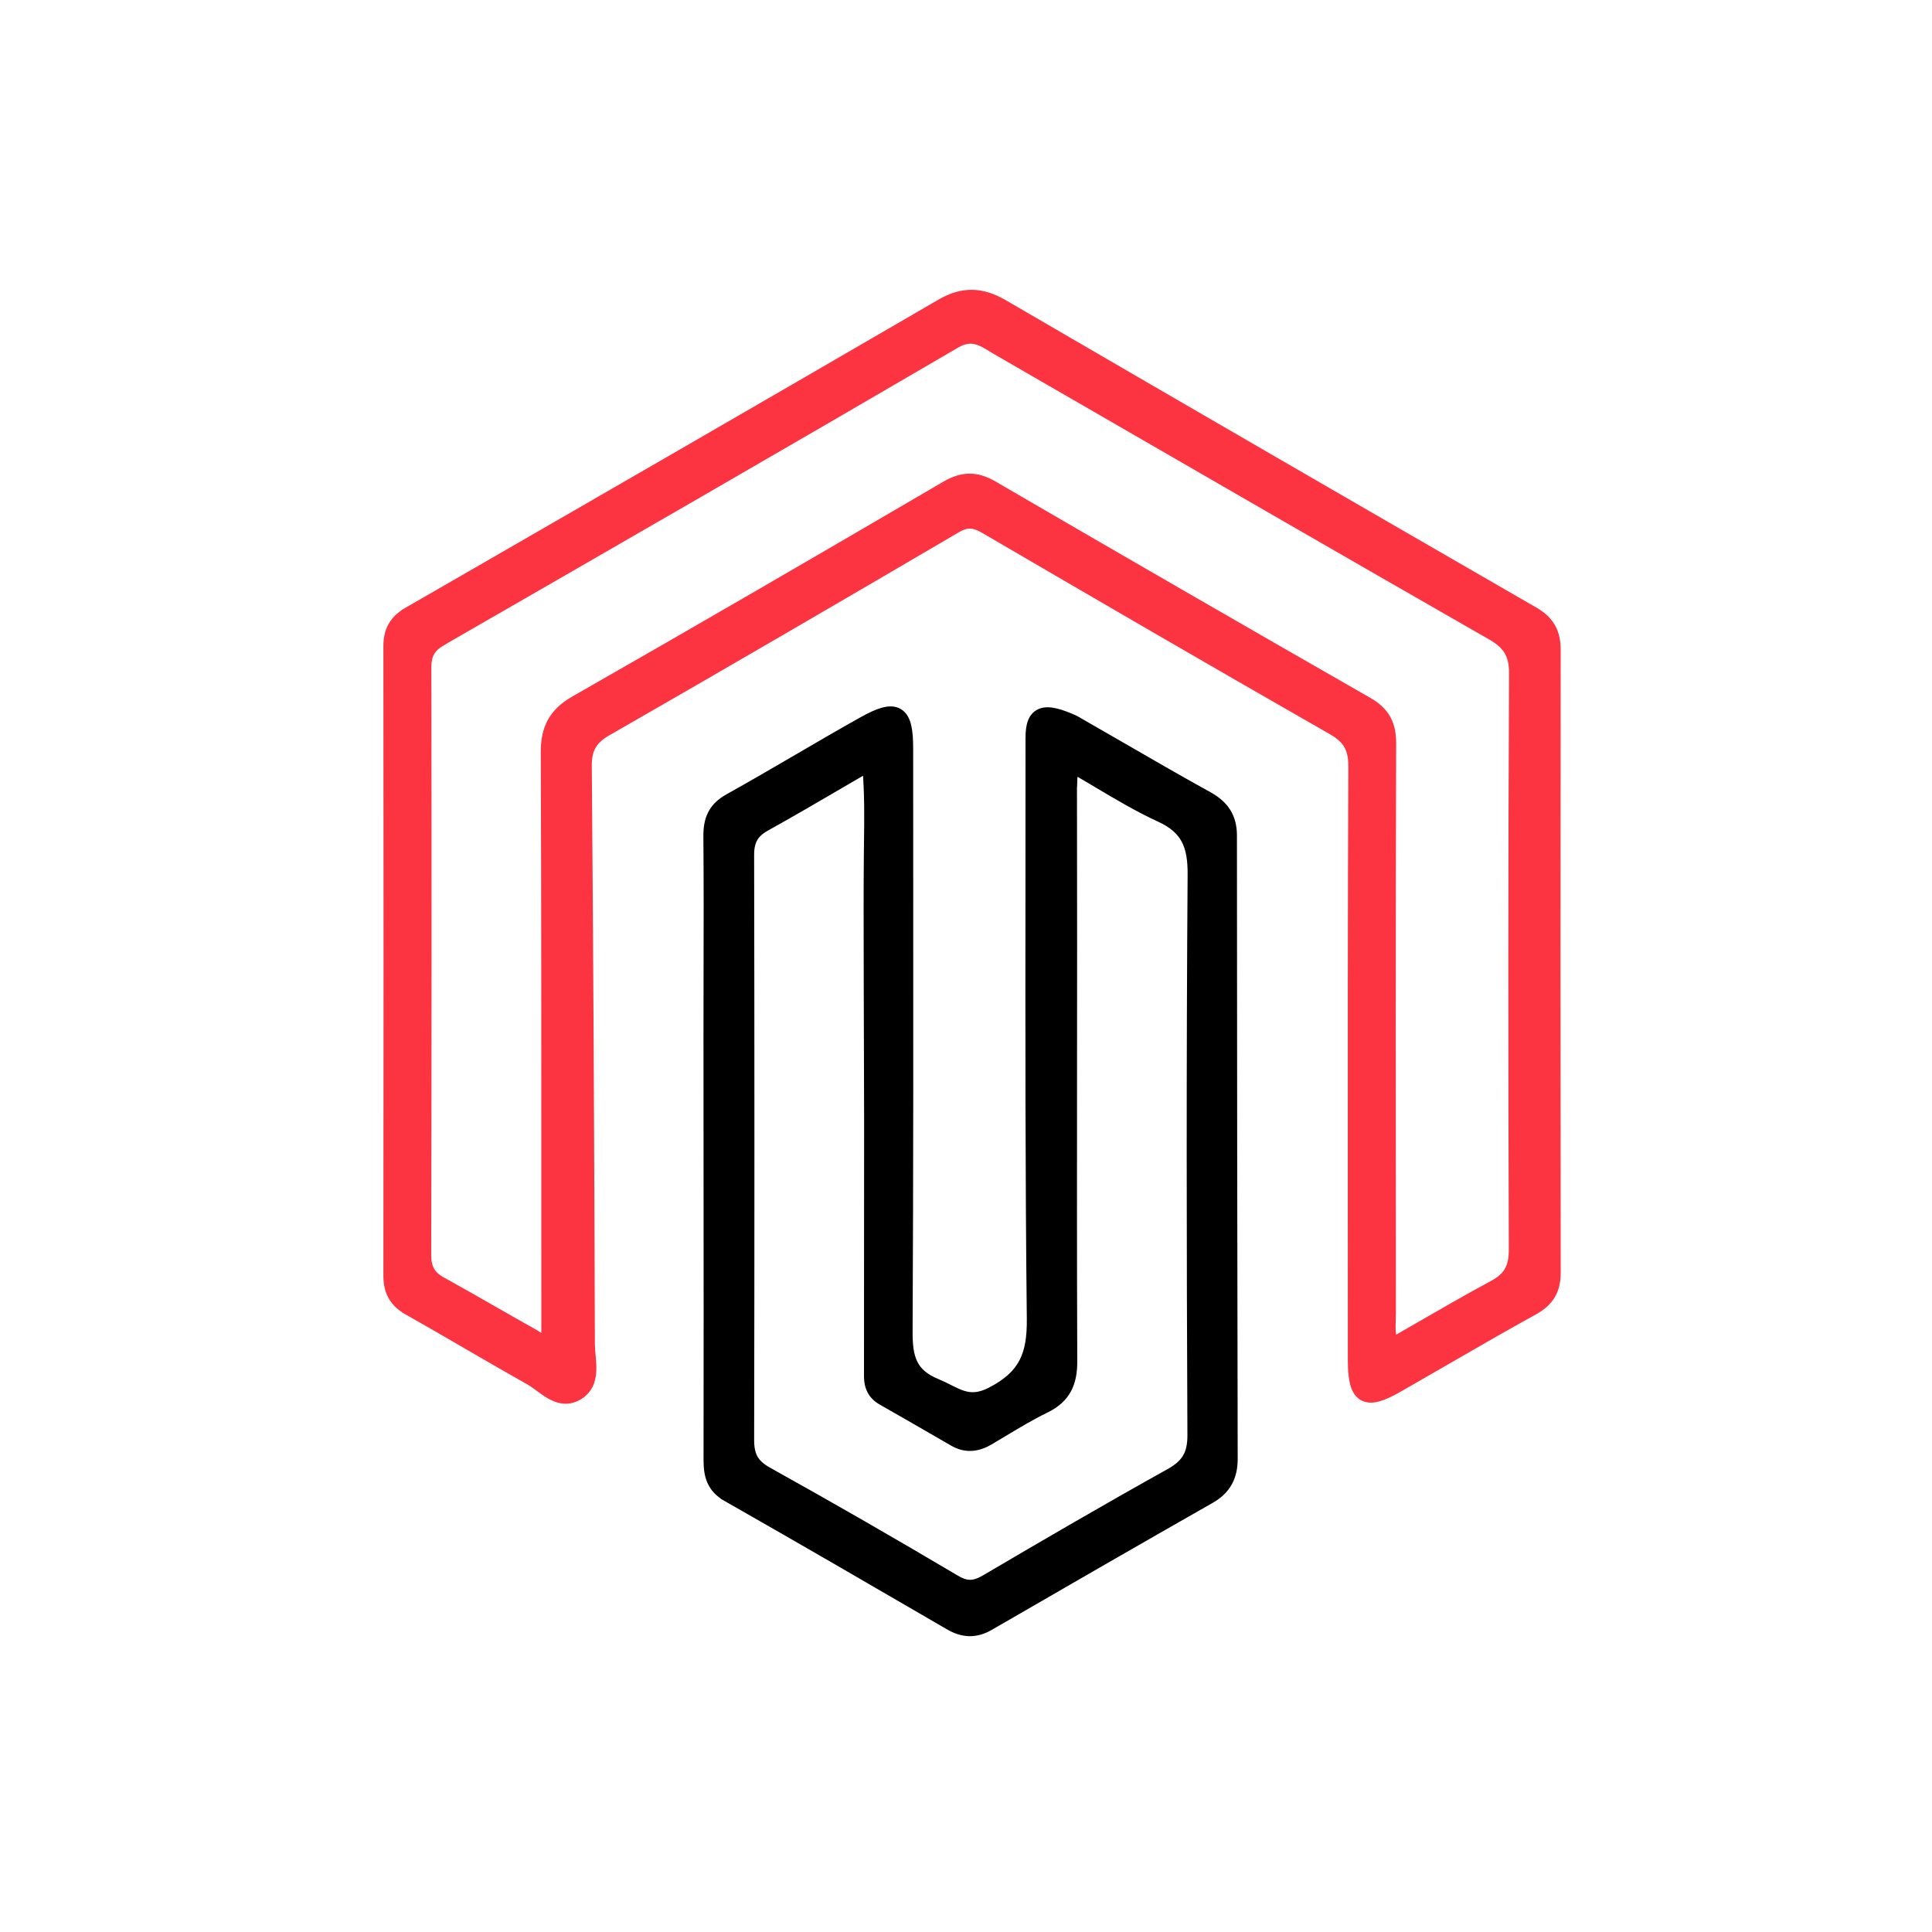
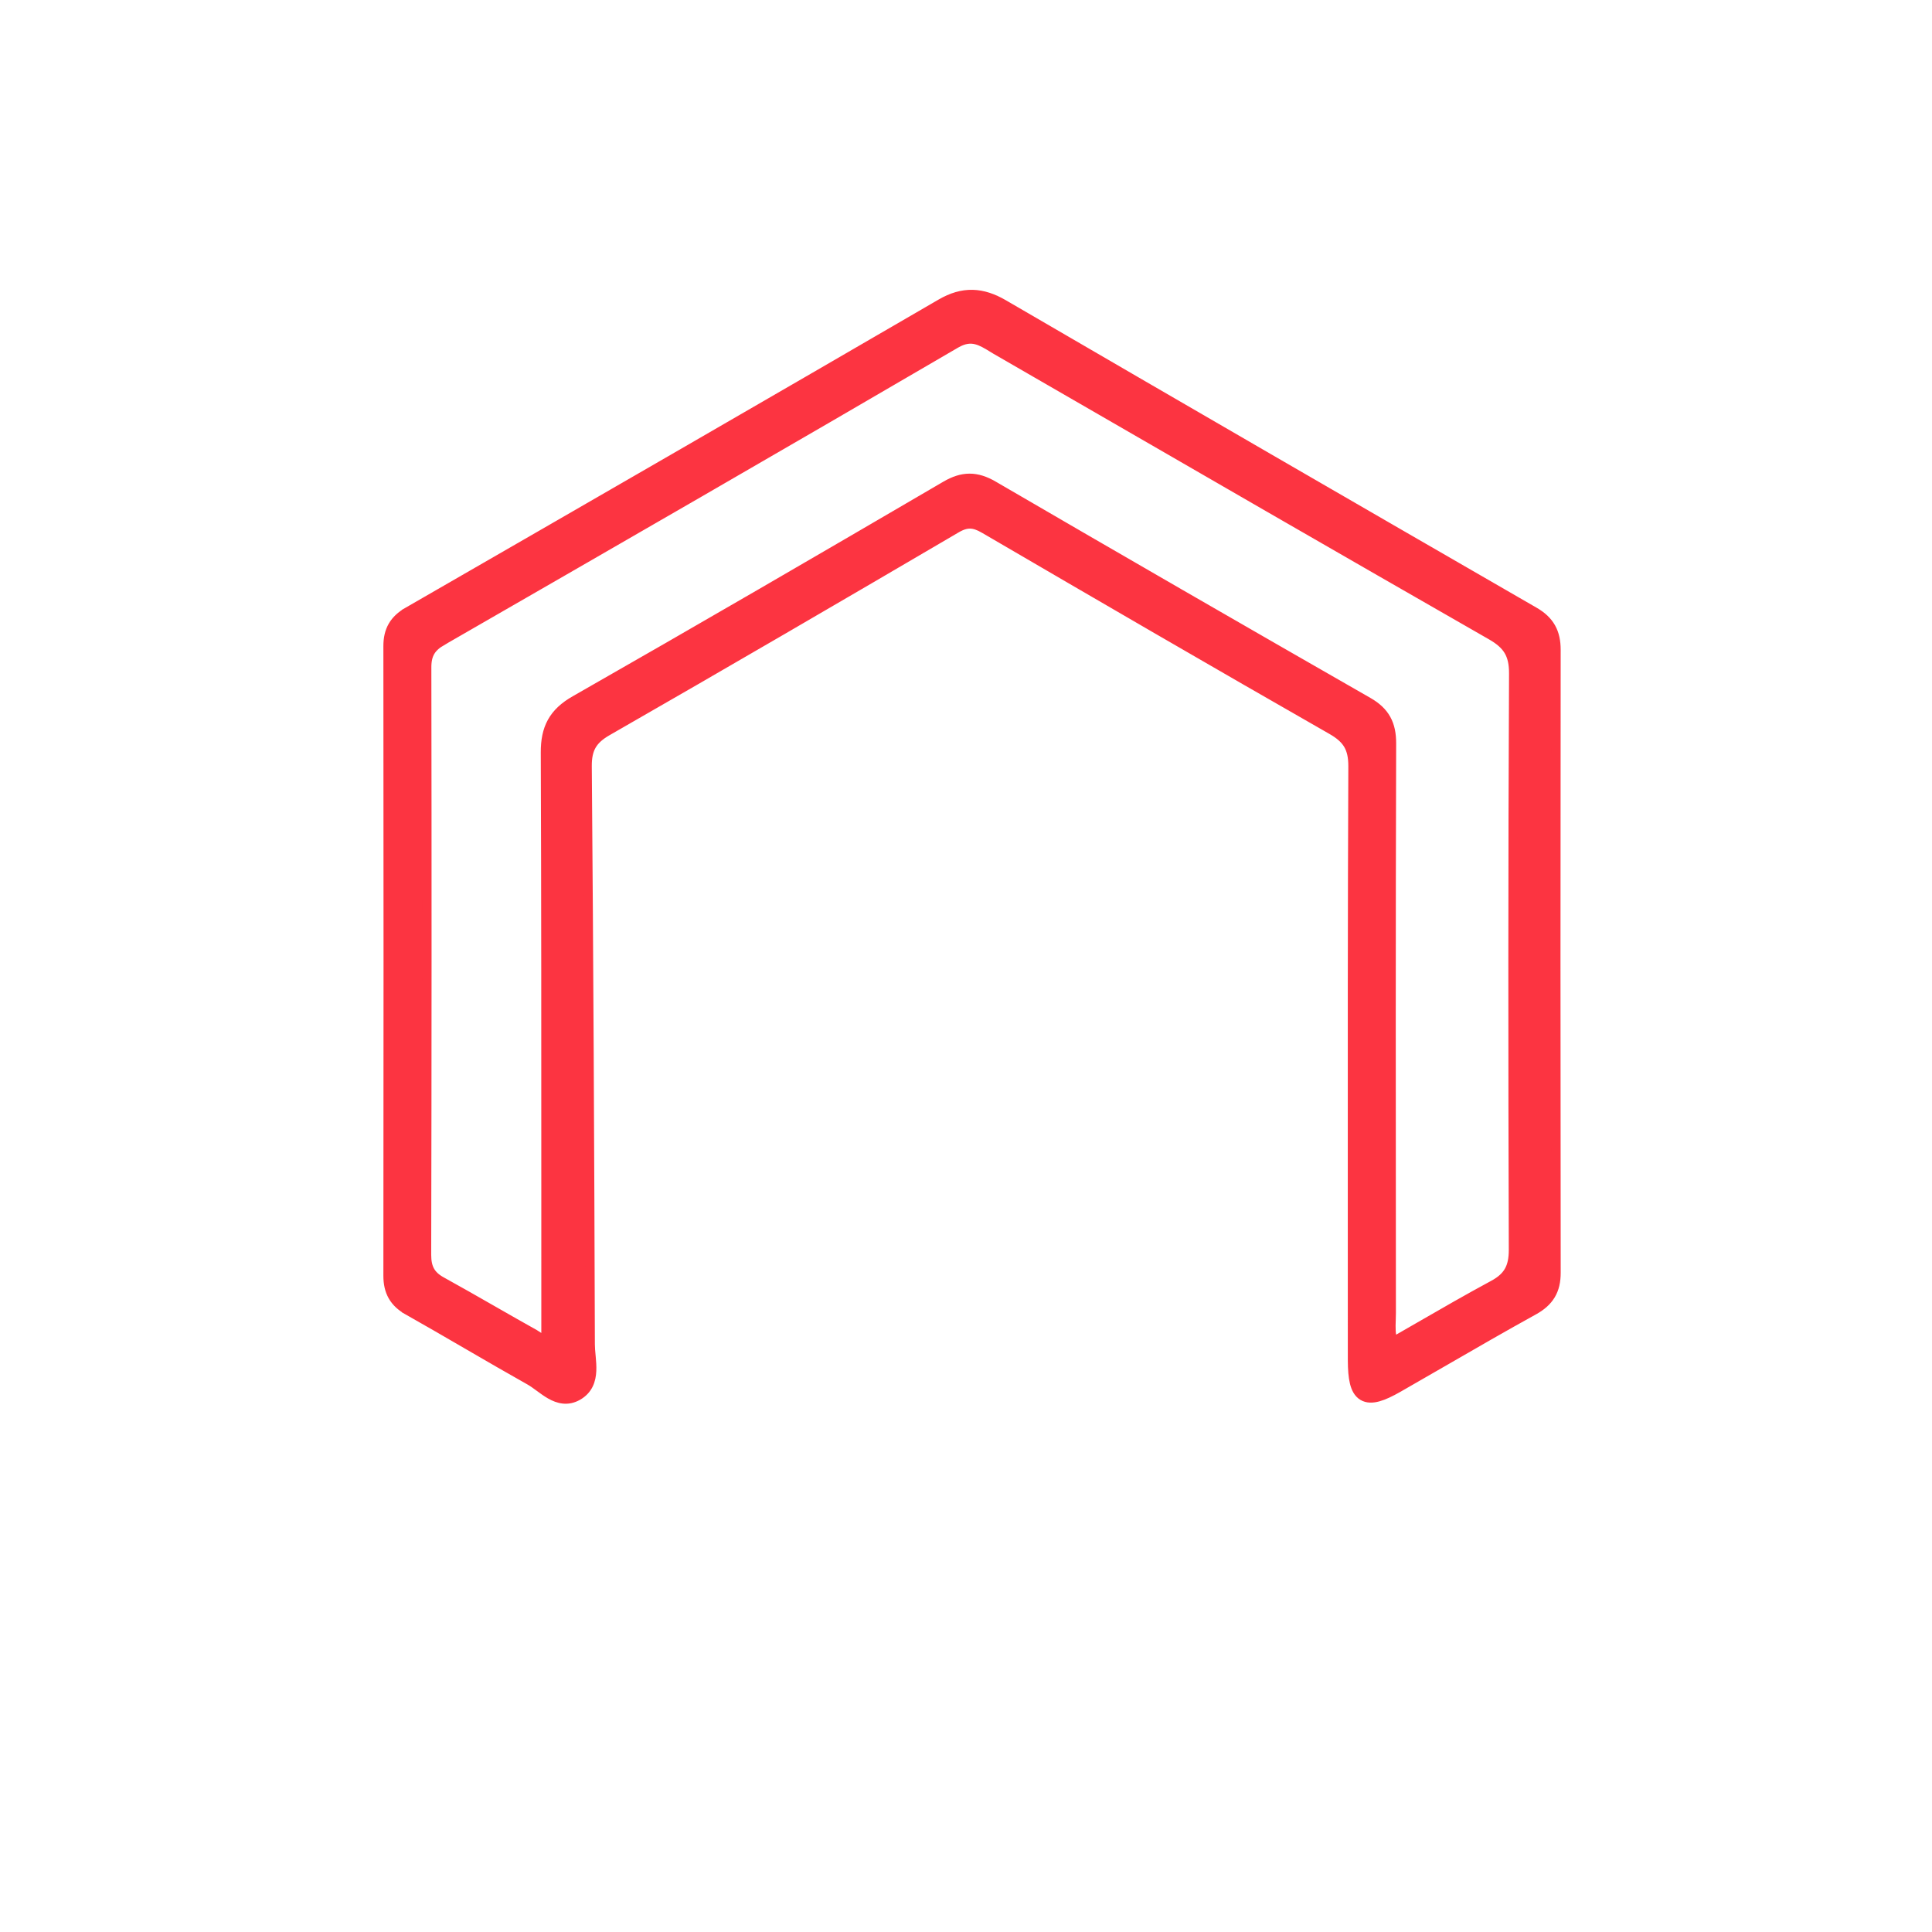
<svg xmlns="http://www.w3.org/2000/svg" width="256" height="256" viewBox="0 0 256 256" fill="none">
  <path d="M179.192 177.601V177.602C179.192 177.967 179.192 178.299 179.192 178.61C179.192 179.216 179.191 179.74 179.194 180.263C179.199 181.46 179.273 182.448 179.461 183.212C179.648 183.97 179.972 184.614 180.565 184.973C181.163 185.334 181.877 185.313 182.62 185.108C183.366 184.903 184.245 184.484 185.266 183.901C187.349 182.713 189.422 181.515 191.493 180.317C195.391 178.065 199.282 175.815 203.222 173.643C204.228 173.089 204.989 172.437 205.49 171.599C205.993 170.76 206.202 169.789 206.2 168.653C206.163 141.135 206.163 113.617 206.197 86.1C206.198 84.983 206.006 84.009 205.528 83.156C205.048 82.302 204.311 81.624 203.312 81.047C179.846 67.512 156.404 53.937 132.992 40.309C131.604 39.502 130.259 39.036 128.873 39.003C127.483 38.971 126.11 39.375 124.672 40.211C101.162 53.878 77.609 67.47 54.044 81.043L54.343 81.563L54.044 81.043C53.152 81.556 52.476 82.166 52.031 82.938C51.585 83.711 51.399 84.596 51.4 85.612C51.428 113.426 51.427 141.24 51.4 169.054C51.399 170.067 51.583 170.961 52.025 171.74C52.468 172.522 53.144 173.139 54.043 173.647L54.338 173.125L54.043 173.647C56.639 175.113 59.217 176.611 61.799 178.111L62.104 178.288C64.787 179.846 67.475 181.406 70.184 182.928C70.598 183.161 71.019 183.47 71.482 183.81L71.491 183.817C71.939 184.146 72.426 184.505 72.932 184.792C73.971 185.38 75.206 185.729 76.561 184.957C77.964 184.159 78.357 182.89 78.414 181.641C78.442 181.027 78.391 180.396 78.338 179.809C78.331 179.737 78.325 179.667 78.318 179.597C78.27 179.077 78.226 178.598 78.225 178.15C78.149 152.611 78.027 127.071 77.816 101.531C77.807 100.353 77.992 99.491 78.391 98.791C78.789 98.092 79.435 97.491 80.463 96.901C95.935 88.025 111.346 79.045 126.731 70.021C127.462 69.593 128.038 69.431 128.574 69.444C129.115 69.457 129.688 69.652 130.409 70.073C145.727 79.014 161.061 87.93 176.461 96.733C177.532 97.346 178.214 97.956 178.638 98.679C179.062 99.4 179.266 100.298 179.261 101.556C179.175 121.176 179.182 140.797 179.189 160.553C179.191 166.223 179.192 171.905 179.192 177.601ZM131.894 46.328L131.894 46.328L131.905 46.335C134.046 47.572 136.184 48.808 138.319 50.042C158.245 61.559 177.896 72.917 197.593 84.195C198.701 84.83 199.426 85.465 199.882 86.223C200.336 86.979 200.562 87.921 200.555 89.24C200.433 114.692 200.442 140.144 200.524 165.595C200.527 166.786 200.34 167.674 199.938 168.388C199.539 169.098 198.895 169.696 197.876 170.245C194.573 172.024 191.318 173.901 188.044 175.79C186.898 176.45 185.75 177.113 184.597 177.772C184.278 176.792 184.31 175.898 184.344 174.936C184.355 174.624 184.367 174.305 184.366 173.973L184.364 171.74C184.344 147.33 184.324 122.921 184.398 98.513C184.402 97.263 184.204 96.199 183.693 95.276C183.181 94.351 182.385 93.627 181.297 93.004C164.71 83.502 148.15 73.952 131.631 64.332C130.544 63.699 129.518 63.356 128.46 63.36C127.402 63.364 126.379 63.713 125.299 64.345C108.966 73.895 92.612 83.409 76.18 92.783C74.769 93.588 73.766 94.506 73.128 95.66C72.492 96.812 72.25 98.14 72.256 99.705C72.328 118.791 72.327 137.876 72.326 156.963C72.326 162.735 72.326 168.506 72.327 174.278C72.328 175.096 72.328 175.913 72.327 176.676C72.327 176.882 72.327 177.084 72.327 177.281C72.228 177.327 72.146 177.35 72.08 177.359C71.968 177.376 71.867 177.362 71.759 177.322C71.642 177.28 71.52 177.209 71.368 177.108C71.337 177.087 71.301 177.063 71.263 177.037C71.143 176.955 70.996 176.855 70.859 176.778C69.028 175.756 67.192 174.706 65.353 173.654C63.076 172.35 60.794 171.045 58.508 169.785C57.749 169.367 57.273 168.906 56.977 168.369C56.679 167.828 56.535 167.154 56.537 166.259C56.594 140.314 56.601 114.37 56.557 88.426C56.556 87.535 56.714 86.882 57.022 86.357C57.33 85.83 57.822 85.374 58.587 84.934L58.287 84.414L58.587 84.934C81.299 71.856 104.011 58.774 126.64 45.548C127.762 44.892 128.609 44.843 129.367 45.039C130.093 45.227 130.765 45.638 131.577 46.135C131.68 46.198 131.785 46.262 131.894 46.328Z" fill="#FC3441" stroke="#FC3441" stroke-width="1.2" />
-   <path d="M142.431 95.396L142.405 95.381L142.378 95.369C141.398 94.929 140.558 94.615 139.848 94.451C139.147 94.289 138.5 94.256 137.95 94.461C137.364 94.68 136.987 95.129 136.769 95.709C136.56 96.265 136.486 96.963 136.487 97.766C136.49 104.299 136.485 110.833 136.479 117.367C136.463 136.488 136.446 155.613 136.658 174.734C136.685 177.159 136.409 179.007 135.62 180.521C134.838 182.022 133.515 183.266 131.305 184.407C129.744 185.212 128.625 185.184 127.6 184.868C127.064 184.703 126.541 184.455 125.968 184.168C125.884 184.126 125.798 184.082 125.711 184.038C125.22 183.79 124.691 183.523 124.124 183.292C122.428 182.602 121.509 181.72 120.992 180.652C120.46 179.555 120.315 178.188 120.324 176.448C120.432 155.453 120.419 134.456 120.406 113.461C120.403 108.702 120.401 103.944 120.399 99.185C120.399 97.985 120.334 96.996 120.154 96.232C119.976 95.476 119.659 94.828 119.06 94.472C118.459 94.115 117.739 94.147 116.989 94.358C116.232 94.571 115.331 94.997 114.274 95.589C111.395 97.198 108.547 98.861 105.705 100.52C105.606 100.578 105.508 100.635 105.409 100.693C102.467 102.41 99.529 104.122 96.558 105.773C95.511 106.355 94.796 107.052 94.357 107.926C93.924 108.789 93.791 109.766 93.801 110.854C93.853 116.835 93.84 122.813 93.826 128.795C93.82 131.683 93.814 134.573 93.814 137.464C93.816 143.088 93.82 148.712 93.825 154.336C93.835 167.361 93.845 180.386 93.824 193.411C93.822 194.39 93.9 195.331 94.259 196.18C94.627 197.051 95.269 197.774 96.297 198.36L96.592 197.843L96.297 198.36C106.159 203.976 115.975 209.673 125.787 215.381C126.658 215.888 127.531 216.181 128.433 216.2C129.339 216.219 130.224 215.961 131.114 215.446C140.856 209.813 150.6 204.185 160.379 198.622C161.431 198.024 162.201 197.293 162.701 196.385C163.199 195.48 163.403 194.446 163.4 193.282C163.342 165.757 163.313 138.232 163.301 110.707C163.3 109.514 163.048 108.497 162.499 107.623C161.952 106.752 161.14 106.071 160.1 105.496C156.171 103.325 152.286 101.08 148.338 98.798C146.389 97.672 144.424 96.536 142.431 95.396ZM142.123 125.364C142.124 120.556 142.118 115.747 142.111 110.939C142.108 108.755 142.105 106.57 142.103 104.386C142.13 104.08 142.137 103.799 142.143 103.552L142.144 103.5C142.15 103.226 142.158 103.005 142.186 102.798C142.222 102.539 142.29 102.299 142.452 102.045C143.432 102.608 144.419 103.194 145.414 103.787C148.09 105.379 150.833 107.011 153.7 108.327C155.472 109.141 156.516 110.108 157.132 111.287C157.757 112.483 157.979 113.968 157.965 115.891C157.788 140.646 157.829 165.403 157.938 190.156C157.944 191.469 157.726 192.417 157.274 193.178C156.822 193.94 156.098 194.579 154.974 195.205C146.775 199.765 138.67 204.491 130.588 209.243C129.817 209.697 129.204 209.912 128.621 209.93C128.044 209.947 127.419 209.771 126.62 209.298C118.384 204.416 110.083 199.638 101.715 194.984C100.768 194.457 100.19 193.905 99.838 193.27C99.485 192.632 99.326 191.85 99.328 190.801C99.378 164.963 99.376 139.125 99.326 113.287C99.325 112.343 99.479 111.632 99.801 111.057C100.12 110.485 100.635 109.992 101.454 109.537C104.752 107.706 108.013 105.8 111.426 103.806C112.56 103.144 113.71 102.472 114.884 101.79C115.165 105.227 115.125 108.38 115.085 111.52C115.078 112.101 115.07 112.681 115.065 113.262C115.022 117.978 115.033 122.696 115.045 127.409C115.048 128.799 115.051 130.187 115.053 131.576C115.057 134.102 115.066 136.624 115.075 139.145C115.087 142.234 115.098 145.321 115.099 148.413C115.102 159.287 115.093 170.161 115.083 181.035L115.082 182.373C115.082 183.025 115.191 183.648 115.481 184.207C115.774 184.772 116.23 185.233 116.857 185.588C119.395 187.027 121.921 188.487 124.45 189.948C125.082 190.313 125.714 190.679 126.347 191.044C127.164 191.516 127.984 191.706 128.806 191.647C129.621 191.588 130.398 191.289 131.144 190.846C131.669 190.535 132.19 190.221 132.709 189.909C134.644 188.744 136.555 187.594 138.556 186.618C139.887 185.97 140.807 185.136 141.382 184.067C141.951 183.008 142.149 181.777 142.143 180.389C142.092 167.021 142.103 153.653 142.114 140.284C142.118 135.311 142.122 130.338 142.123 125.364Z" fill="black" stroke="black" stroke-width="1.2" />
</svg>